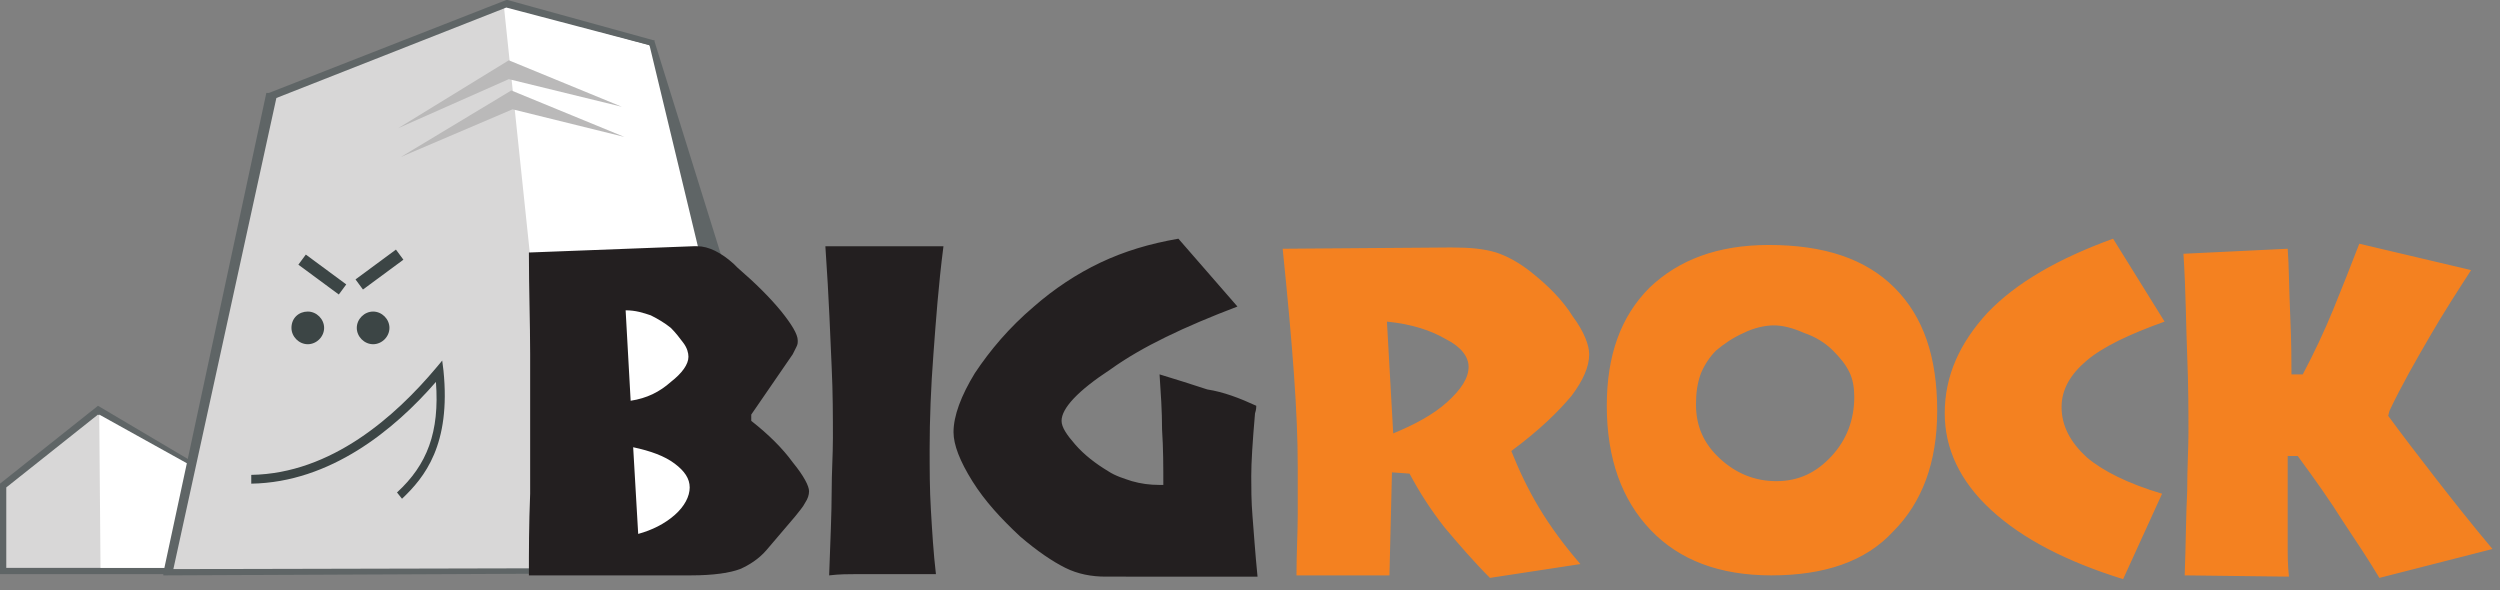
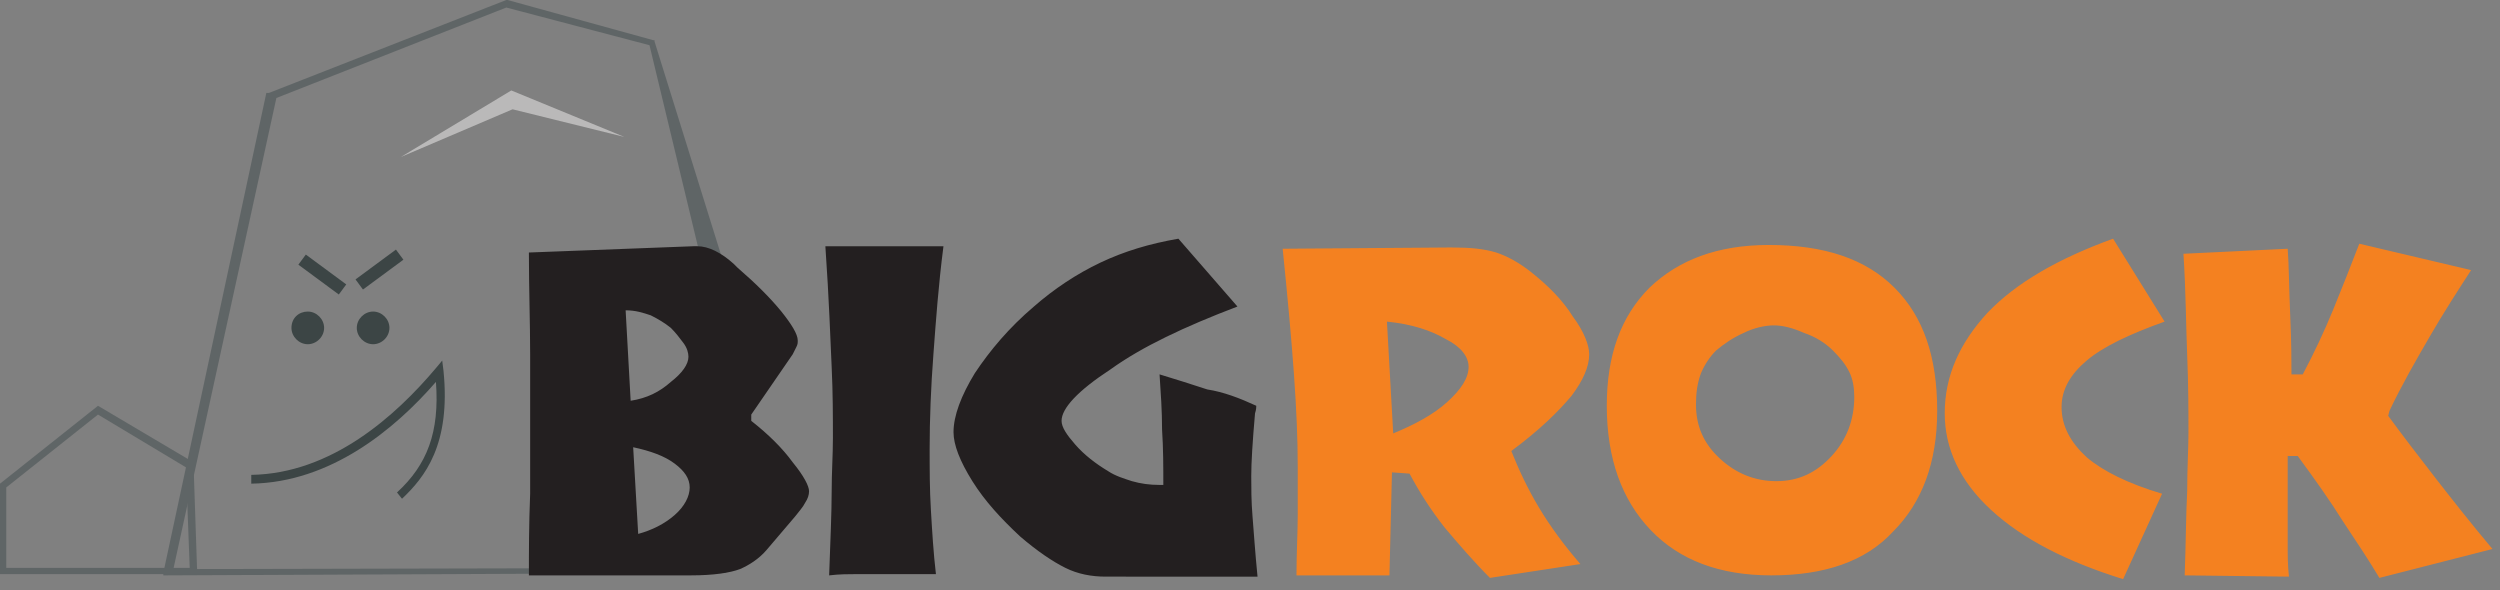
<svg xmlns="http://www.w3.org/2000/svg" width="199" height="47" viewBox="0 0 199 47">
  <rect x="0" y="0" width="199" height="47" fill="#808080" stroke="none" />
  <g fill="none" fill-rule="evenodd">
-     <path fill="#D8D7D7" d="m.3 38.7 7.6-6 7.2 4.3.3 8.5H.3z" />
    <path d="M15.7 45.7H0v-7.2l7.8-6.2 7.6 4.5.3 8.9zM.5 45.2h14.6l-.3-8-7-4.2-7.3 5.8v6.4z" fill="#5F6566" fill-rule="nonzero" />
-     <path fill="#FFF" d="m7.9 33 7.2 4 .3 8.2H8zM40.1.4l2 45.2 15.5-.1-.4-20-5.4-21.8z" />
-     <path fill="#FFF" d="m13.5 45.5 8.4-37.9L40.1.4l11.6 3.2 6.1 25.8-2.7 13.7-12.7 2.5z" />
-     <path fill="#D8D7D7" d="m13.5 45.5 8.4-37.9L40.1.4l2.1 20 .2 25.2z" />
-     <path fill="#BAB9B9" fill-rule="nonzero" d="m40.5 4.8 9 3.7-9-2.2-8.8 3.9z" />
    <path fill="#BAB9B9" fill-rule="nonzero" d="m40.7 7.2 9 3.7-8.9-2.2-8.9 3.8z" />
    <path fill="#3C4545" fill-rule="nonzero" d="m23.75 21.068.594-.804 3.218 2.375-.593.804zM28.299 22.242l3.218-2.375.594.805-3.219 2.375z" />
    <path d="M29.7 24.8c.7 0 1.3.6 1.3 1.3 0 .7-.6 1.3-1.3 1.3-.7 0-1.3-.6-1.3-1.3 0-.7.6-1.3 1.3-1.3M24.5 24.8c.7 0 1.3.6 1.3 1.3 0 .7-.6 1.3-1.3 1.3-.7 0-1.3-.6-1.3-1.3 0-.8.6-1.3 1.3-1.3" fill="#3C4545" />
    <path d="m32 39.7-.4-.5c2.4-2.2 3.4-4.8 3.1-8.8-3.3 3.8-8.4 8-14.7 8.1v-.7c6.4-.1 11.5-4.7 14.7-8.5l.5-.6.1.8c.6 5.9-1.5 8.5-3.3 10.2z" fill="#3C4545" fill-rule="nonzero" />
    <path d="M21.4 7.4 40.3 0h.1L52 3.2h.1v.1l6.7 21.5-1 20.6v.2h-.2l-44.4.2H13v-.2l8.2-38.2h.2zM40.3.6 22 7.8l-8.2 37.5 43.9-.1-.9-20.4-5.1-21.2-11.4-3z" fill="#5F6566" fill-rule="nonzero" />
    <path d="M50.8 42.5c1.1-.3 2.1-.8 2.9-1.5.8-.7 1.2-1.5 1.2-2.2 0-.7-.4-1.3-1.2-1.9-.8-.6-1.9-1-3.3-1.3l.4 6.9zm-.6-10.6c1.3-.2 2.3-.7 3.2-1.5.9-.7 1.4-1.4 1.4-2 0-.3-.1-.7-.4-1.1-.3-.4-.6-.8-1-1.2-.5-.4-1-.7-1.6-1-.6-.2-1.2-.4-2-.4l.4 7.2zm-8.1 13.9c0-1.9 0-4 .1-6.5V28.2c0-2.5-.1-5.2-.1-8.1l13.1-.5h.3c.9 0 1.9.5 2.9 1.4l.3.3c1.5 1.3 2.6 2.4 3.5 3.5.8 1 1.3 1.8 1.3 2.3 0 .2 0 .3-.1.5l-.3.6-3.3 4.8v.5c1.4 1.1 2.5 2.2 3.3 3.3.9 1.1 1.3 1.9 1.3 2.3 0 .3-.1.6-.3.9-.2.4-.5.7-.8 1.1L61 43.8c-.6.7-1.4 1.2-2.1 1.5-.8.3-2.1.5-3.9.5H42.1zm23.9 0c.1-2.8.2-5 .2-6.6 0-1.6.1-3 .1-4.3 0-1.7 0-3.6-.1-5.7s-.2-5.3-.5-9.6h9.4c-.4 3.1-.6 5.9-.8 8.6-.2 2.6-.3 5.2-.3 7.5 0 1.6 0 3.3.1 4.9.1 1.7.2 3.4.4 5.1h-6.3c-.6 0-1.4 0-2.2.1m34-13.5c0 .1 0 .3-.1.6-.2 2.3-.3 3.9-.3 5 0 .9 0 2 .1 3.2.1 1.2.2 2.8.4 4.8H88c-1.1 0-2.2-.2-3.2-.7-1-.5-2.2-1.3-3.6-2.5-1.5-1.4-2.8-2.8-3.8-4.4-1-1.6-1.5-2.9-1.5-3.9 0-1.3.6-2.9 1.7-4.7 1.2-1.8 2.7-3.6 4.7-5.3 1.6-1.4 3.4-2.6 5.3-3.5 1.9-.9 3.9-1.5 6.2-1.9l4.7 5.4c-4.2 1.6-7.6 3.2-10.1 5-2.6 1.7-3.9 3.1-3.9 4.1 0 .5.4 1.1 1.1 1.9.7.8 1.6 1.5 2.6 2.1.6.4 1.3.6 1.9.8.7.2 1.4.3 2.2.3h.3c0-1.4 0-2.9-.1-4.4 0-1.5-.1-2.9-.2-4.4 1.3.4 2.6.8 3.8 1.2 1.3.2 2.6.7 3.9 1.3" fill="#231F20" fill-rule="nonzero" />
    <path d="M110.9 34.5c1.7-.7 3.2-1.5 4.3-2.5 1.1-1 1.7-1.9 1.7-2.8 0-.8-.6-1.6-1.8-2.2-1.2-.7-2.7-1.2-4.7-1.4l.5 8.9zm-7.7 11.3c0-1.8.1-3.4.1-4.8v-3.8c0-2.2-.1-4.6-.3-7.4-.2-2.8-.5-6.1-.9-10l13.2-.1h.3c1.4 0 2.5.1 3.5.4.9.3 1.8.8 2.7 1.5 1.4 1.1 2.6 2.3 3.4 3.6.9 1.2 1.3 2.3 1.3 3 0 1-.5 2.1-1.4 3.3-1 1.2-2.5 2.7-4.8 4.4.6 1.5 1.3 3 2.2 4.5.9 1.5 2 3 3.3 4.5l-7.2 1.1c-1.3-1.3-2.5-2.7-3.6-4-1.1-1.4-2-2.8-2.8-4.3l-1.4-.1-.2 8.2h-7.4zm38.2-7.5c1.8 0 3.2-.7 4.4-2 1.2-1.3 1.8-2.9 1.8-4.7 0-.7-.1-1.4-.4-2-.3-.6-.7-1.1-1.3-1.7-.6-.6-1.4-1.1-2.3-1.4-.9-.4-1.7-.6-2.4-.6s-1.6.2-2.4.6c-.9.4-1.6.9-2.2 1.4-.5.5-.9 1.1-1.2 1.8-.3.8-.4 1.6-.4 2.5 0 1.7.6 3.1 1.9 4.3 1.3 1.2 2.8 1.8 4.5 1.8m-.4 7.5c-4.1 0-7.3-1.2-9.6-3.6-2.3-2.4-3.5-5.7-3.5-9.9 0-4 1.1-7.1 3.4-9.4 2.3-2.2 5.4-3.4 9.5-3.4 4.4 0 7.7 1.1 10 3.4s3.4 5.5 3.4 9.8c0 4.1-1.2 7.3-3.5 9.6-2.2 2.4-5.5 3.5-9.7 3.5m31.3-20.2c-2.8 1-4.9 2-6.2 3.1-1.3 1.1-2 2.3-2 3.7 0 1.5.7 2.8 2 4 1.3 1.1 3.3 2.1 6 2.9l-3.1 6.8c-4.5-1.4-8-3.2-10.5-5.5s-3.7-4.9-3.7-7.7c0-3 1.2-5.6 3.4-8 2.3-2.4 5.6-4.3 10-5.9l4.1 6.6zm1.6 20.2c.1-2.6.1-4.9.2-6.7 0-1.9.1-3.4.1-4.6 0-1.7 0-3.8-.1-6.2-.1-2.4-.1-5.1-.3-8.1l8.3-.4c.1 1.3.1 3 .2 5.3.1 2.2.1 3.8.1 4.7h.9c.9-1.7 1.7-3.4 2.4-5.1.7-1.7 1.4-3.5 2.1-5.3l8.9 2.1c-1.1 1.7-2.2 3.4-3.3 5.3-1.1 1.9-2.2 3.8-3.2 5.9l-.1.4c1.1 1.5 2.4 3.2 3.8 5 1.4 1.8 2.9 3.7 4.5 5.6l-9 2.3c-.9-1.5-1.9-3-2.9-4.5-1-1.6-2.2-3.3-3.6-5.2h-.8v7.1c0 .8 0 1.6.1 2.5l-8.3-.1z" fill="#F48120" fill-rule="nonzero" />
  </g>
</svg>